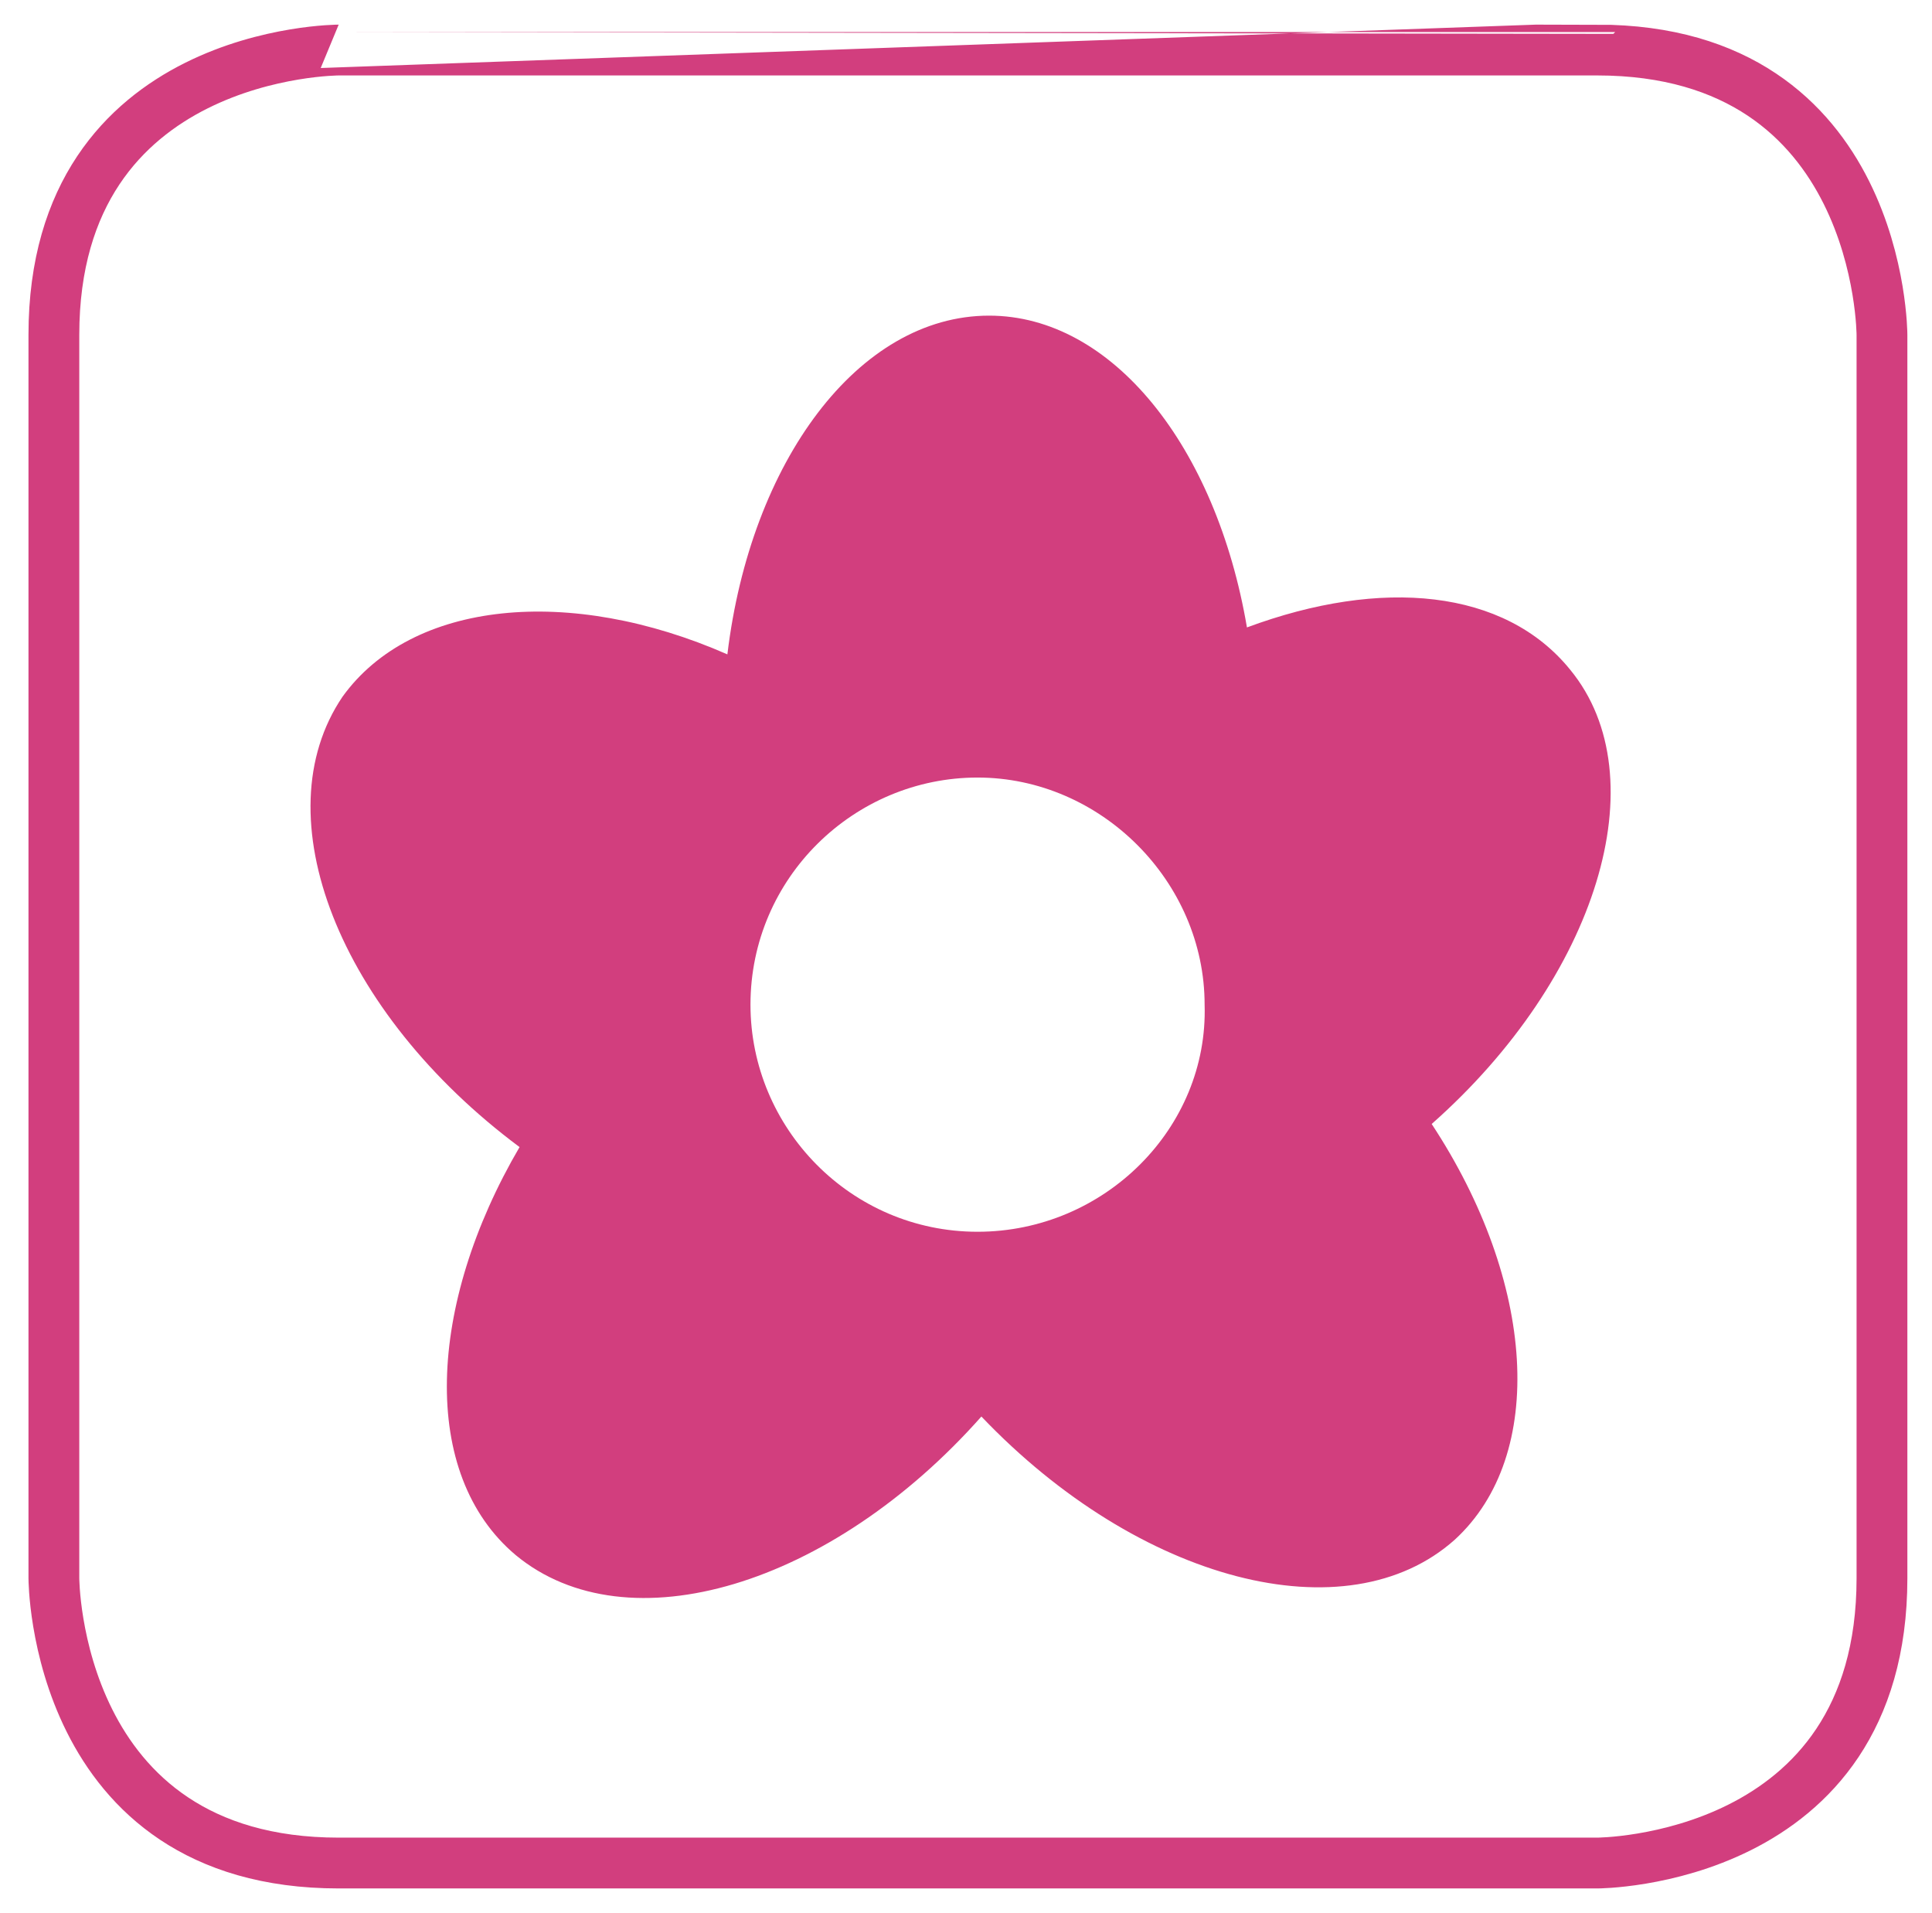
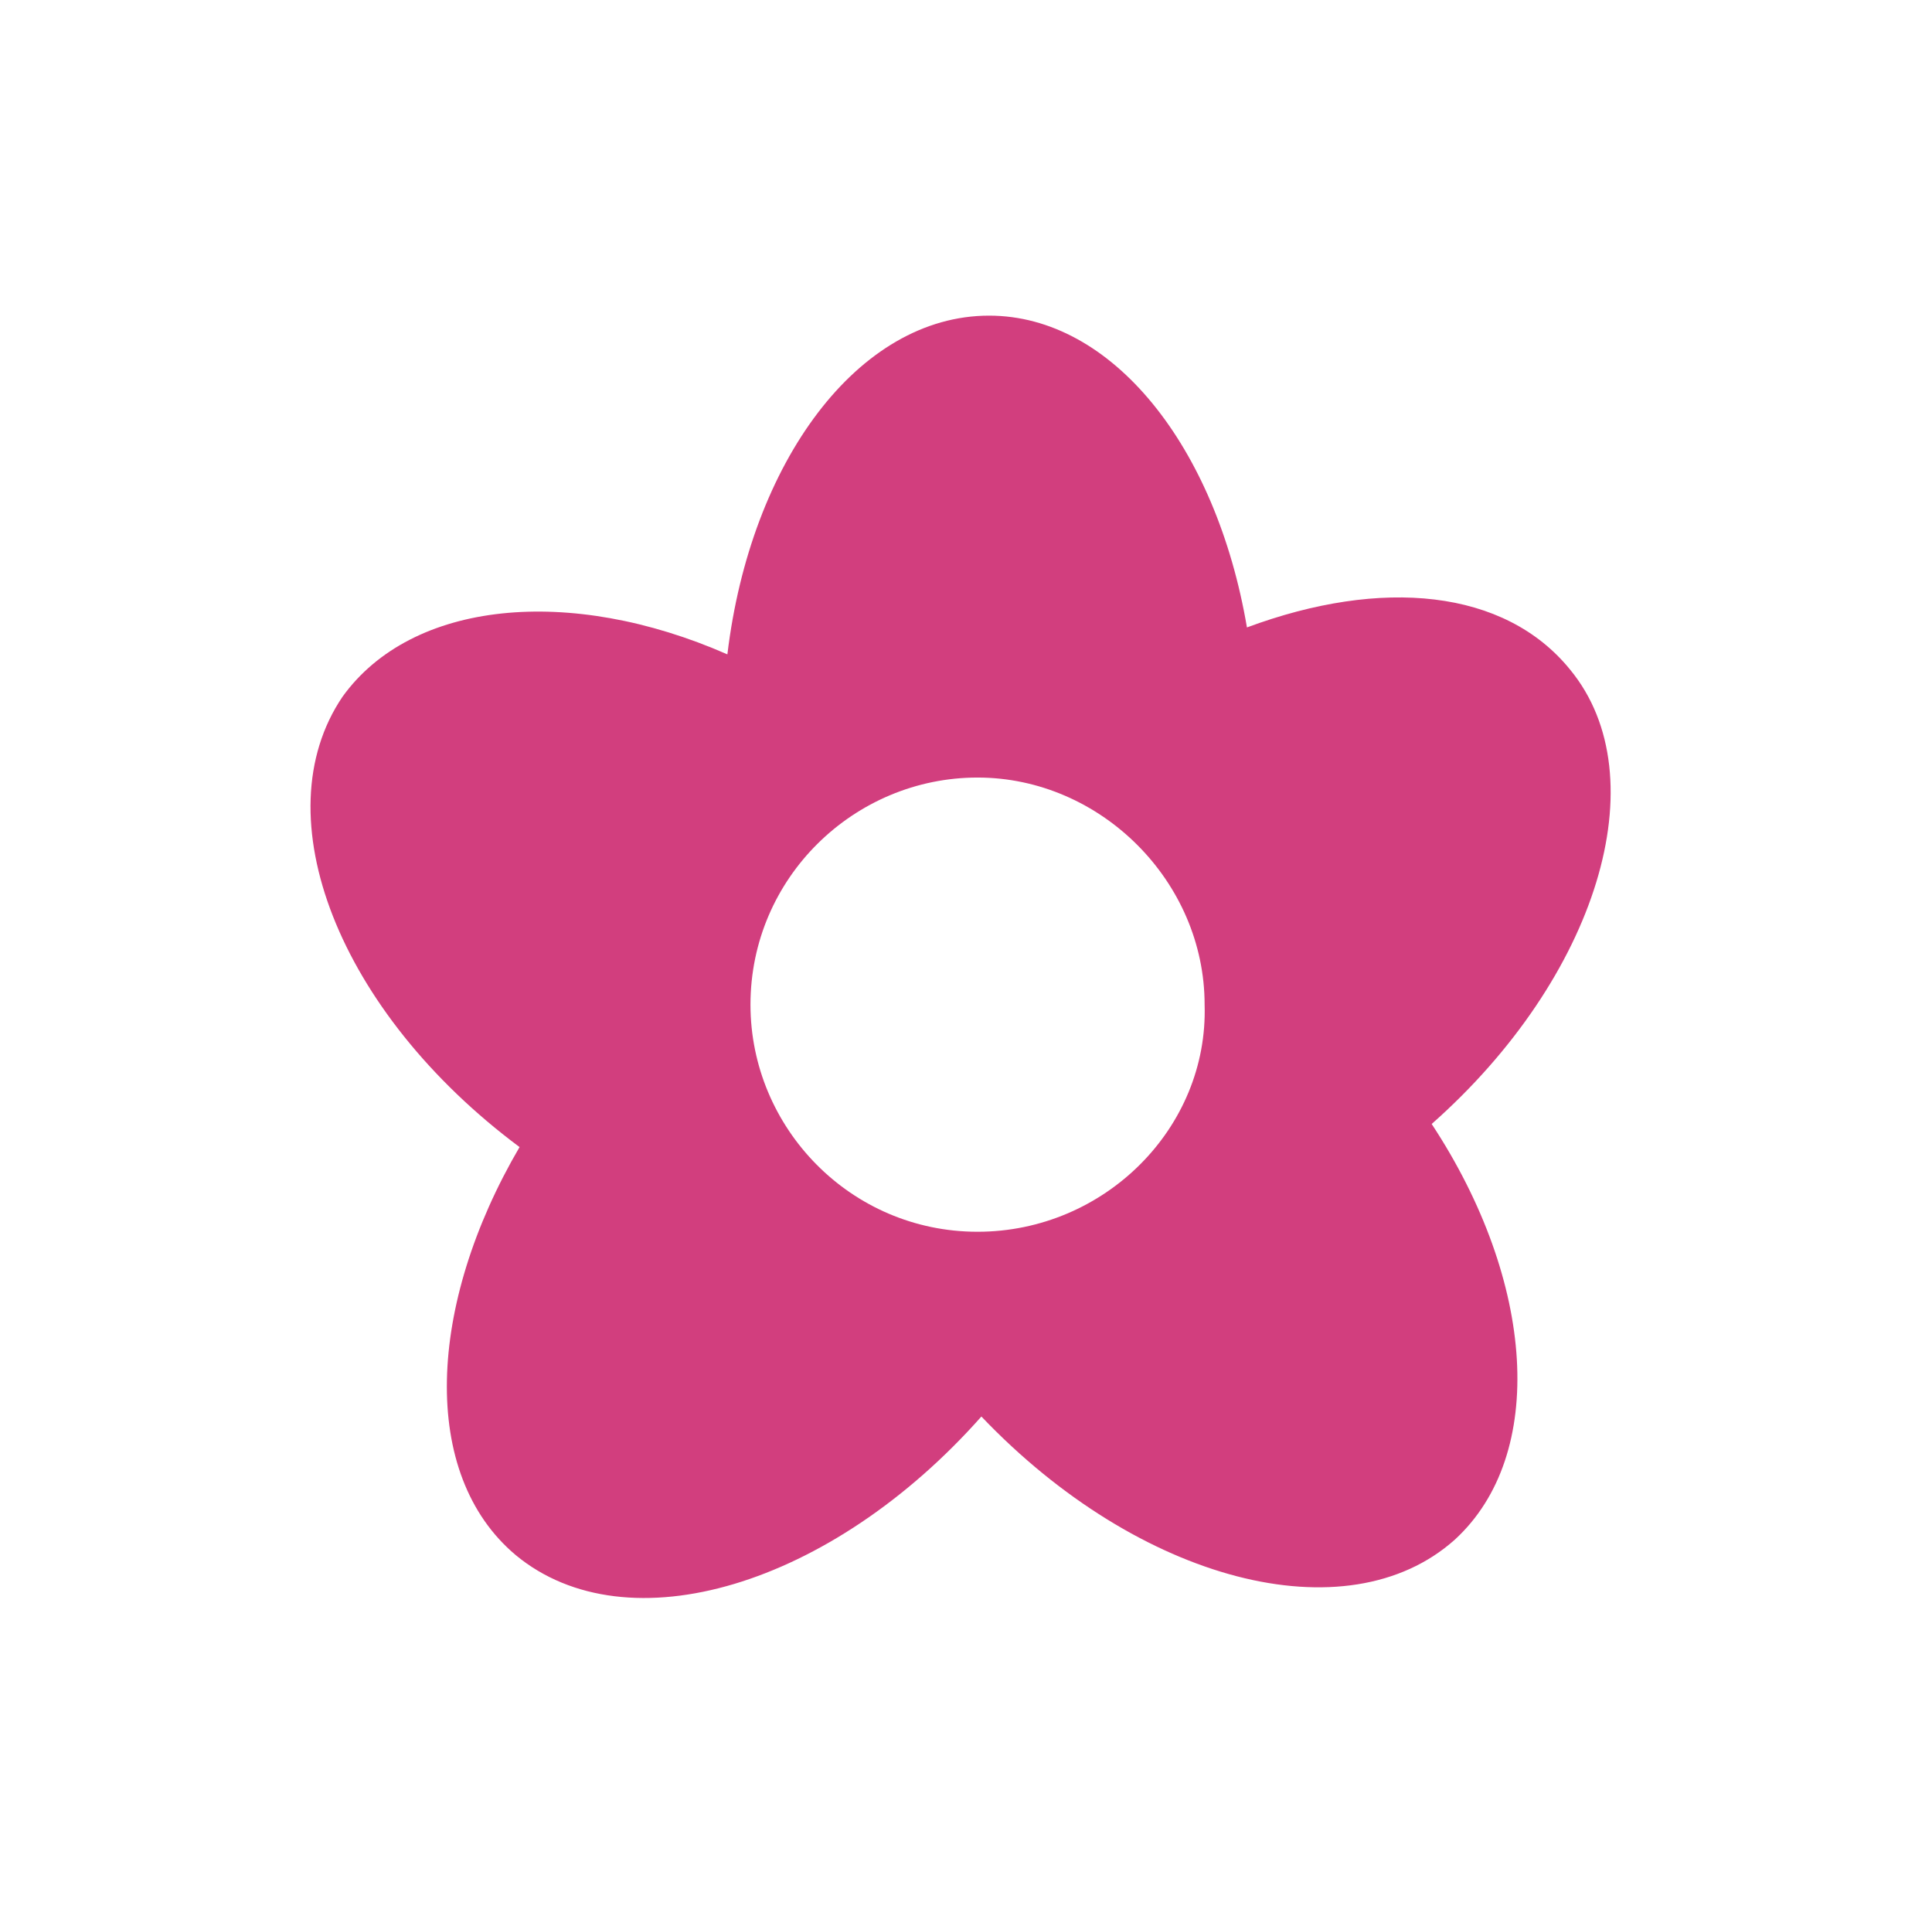
<svg xmlns="http://www.w3.org/2000/svg" xmlns:xlink="http://www.w3.org/1999/xlink" version="1.1" id="Layer_1" x="0px" y="0px" viewBox="0 0 50.2 49.7" style="enable-background:new 0 0 50.2 49.7;" xml:space="preserve">
  <style type="text/css">
	.st0{clip-path:url(#SVGID_2_);fill:none;stroke:#D23E7E;stroke-width:1.32;}
	.st1{clip-path:url(#SVGID_4_);fill:#D23E7E;}
</style>
  <g>
    <g>
      <defs>
-         <rect id="SVGID_1_" width="50.2" height="49.7" />
-       </defs>
+         </defs>
      <clipPath id="SVGID_2_">
        <use xlink:href="#SVGID_1_" style="overflow:visible;" />
      </clipPath>
      <path class="st0" d="M8.8,1.3c0,0-7.4,0-7.4,7.4V41c0,0,0,7.4,7.4,7.4h32.7c0,0,7.4,0,7.4-7.4V8.7c0,0,0-7.4-7.4-7.4    C41.5,1.3,8.8,1.3,8.8,1.3z" />
    </g>
    <g>
      <defs>
        <rect id="SVGID_3_" width="50.2" height="49.7" />
      </defs>
      <clipPath id="SVGID_4_">
        <use xlink:href="#SVGID_3_" style="overflow:visible;" />
      </clipPath>
      <path class="st1" d="M40.8,17.4c-1.7-2.1-4.9-2.4-8.4-1.1c-0.8-4.7-3.5-8.1-6.7-8.1c-3.4,0-6.2,3.8-6.8,8.8    c-4.1-1.8-8.2-1.4-10,1.1c-2.1,3.1-0.1,8.2,4.6,11.7c-2.4,4.1-2.6,8.5-0.1,10.6c2.9,2.4,8.2,0.8,12.1-3.6    c4.1,4.3,9.5,5.7,12.3,3.2c2.4-2.2,2.1-6.7-0.6-10.8C41.5,25.4,43.1,20.2,40.8,17.4z M25.4,32c-3.3,0-5.9-2.7-5.9-5.9    c0-3.3,2.7-5.9,5.9-5.9s5.9,2.7,5.9,5.9C31.4,29.3,28.7,32,25.4,32z" />
    </g>
  </g>
</svg>